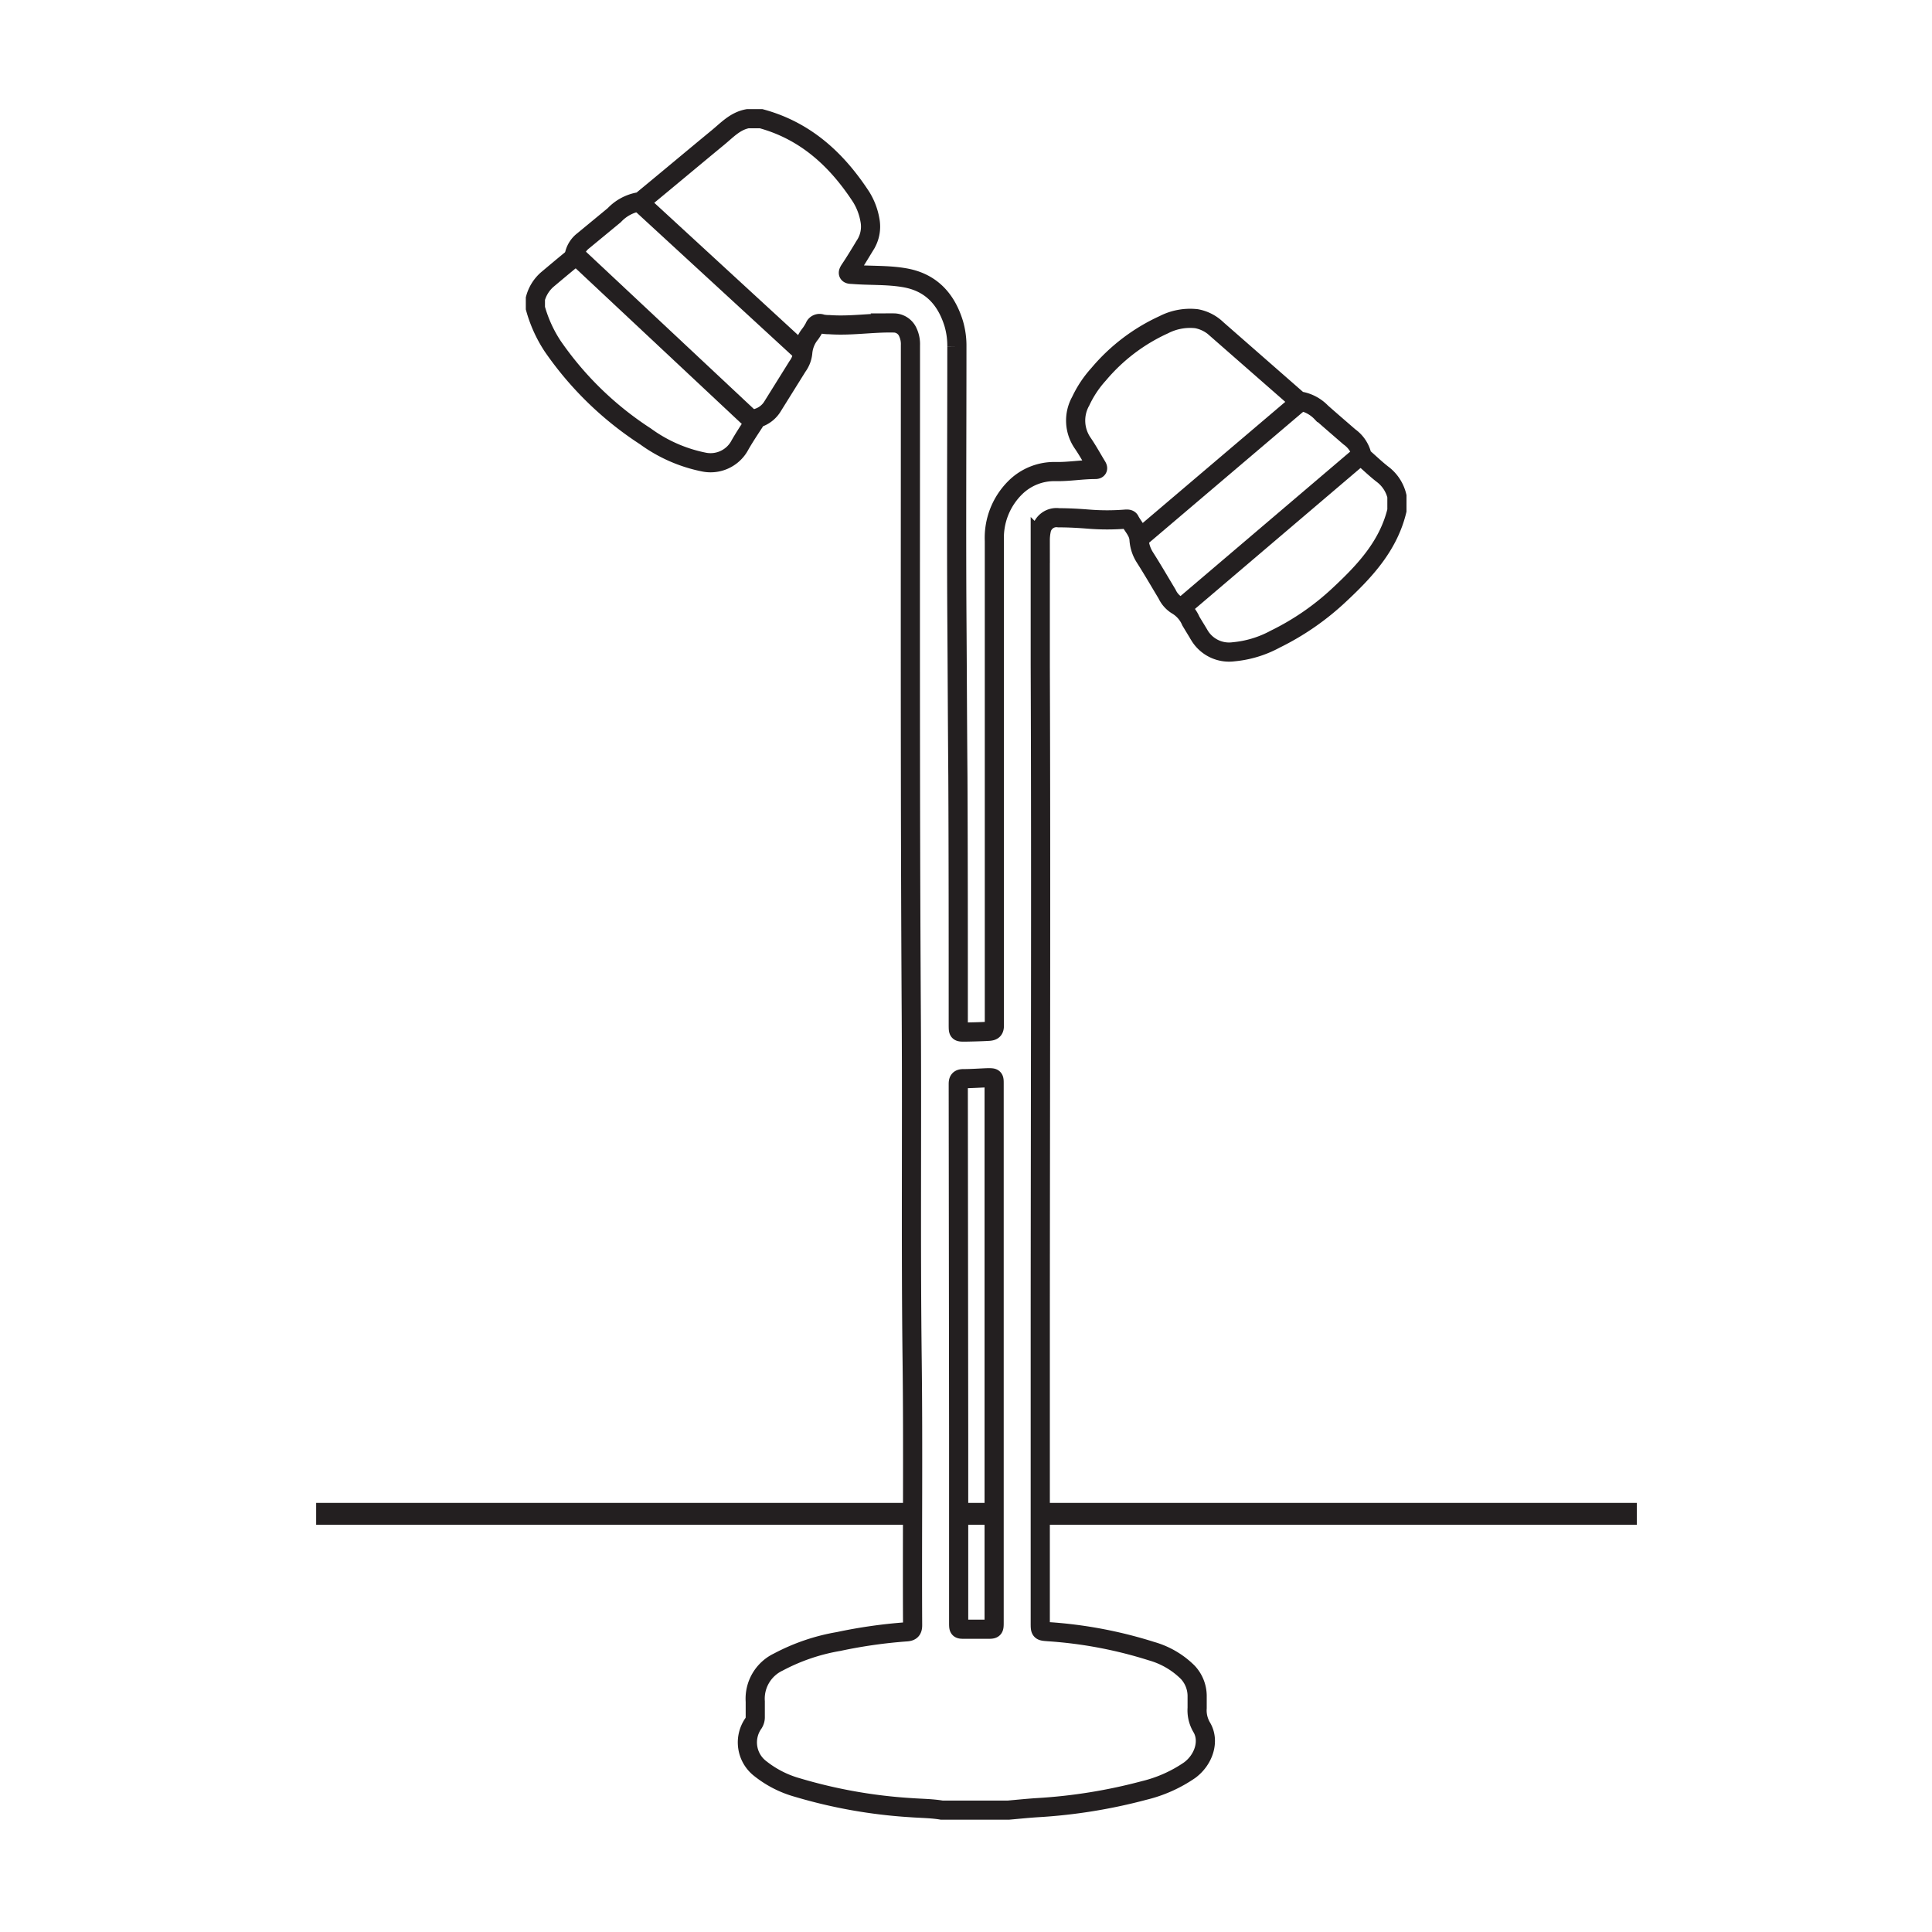
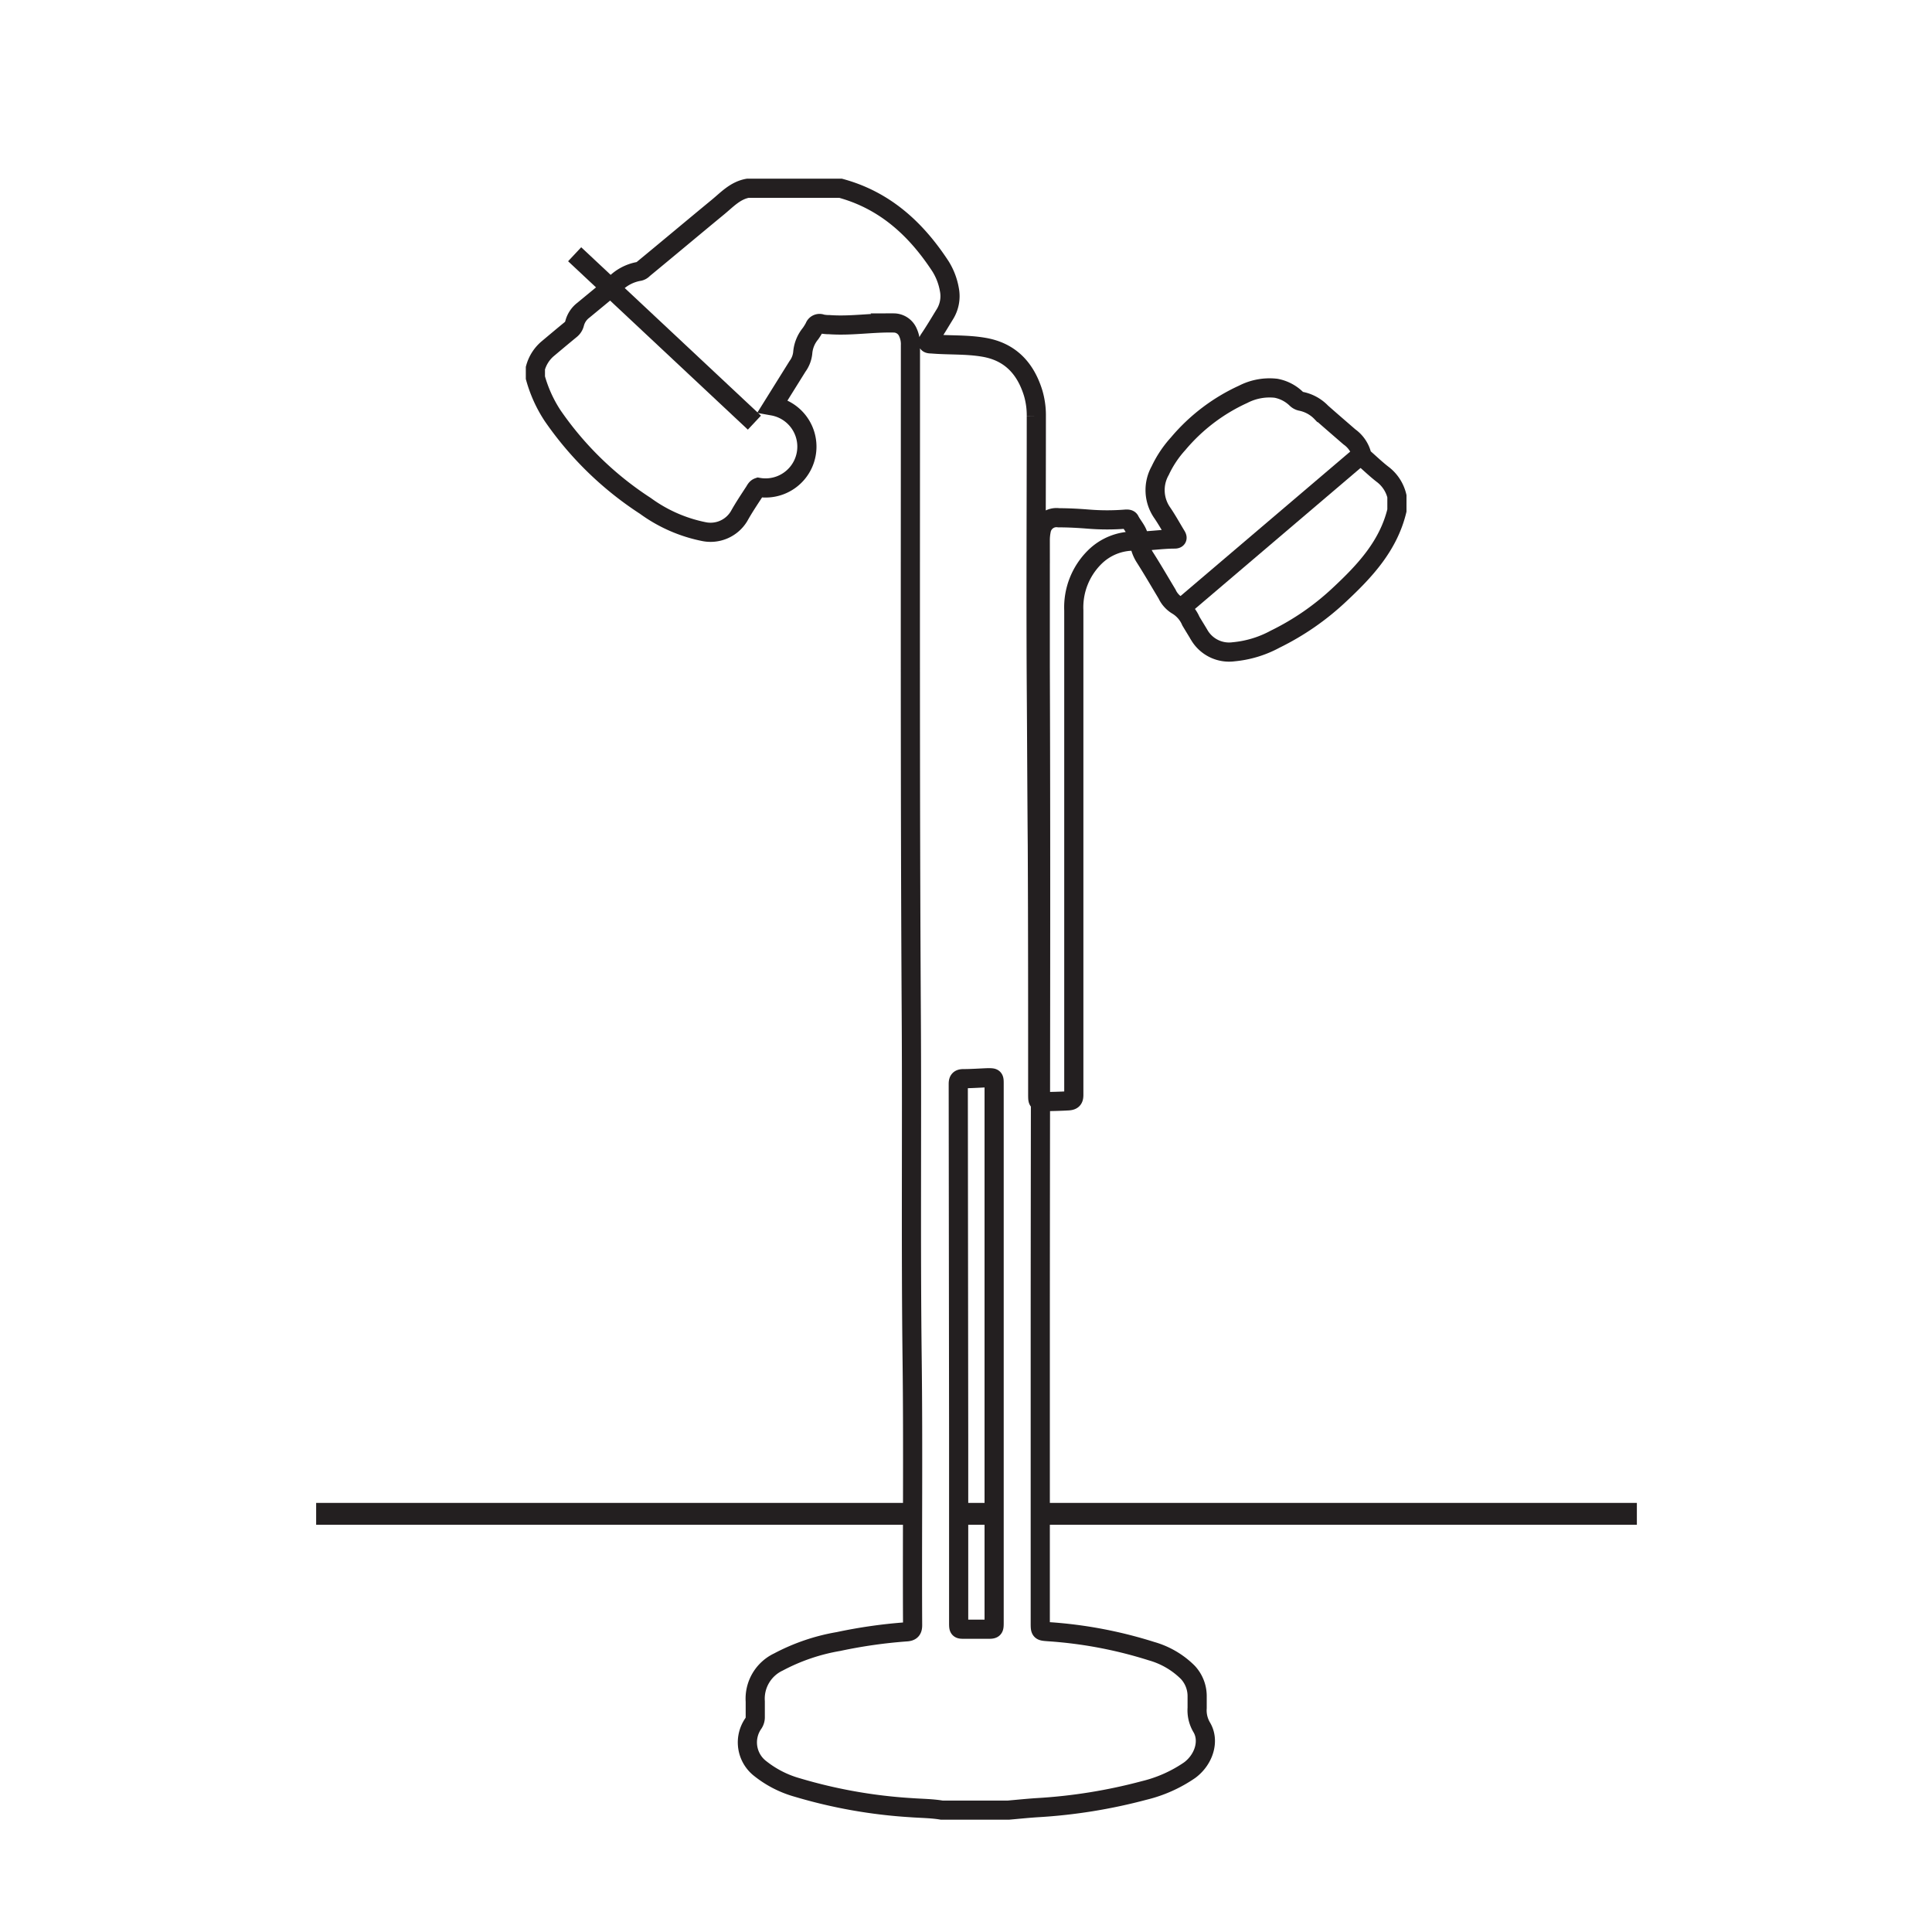
<svg xmlns="http://www.w3.org/2000/svg" viewBox="0 0 250 250">
  <defs>
    <style>.cls-1,.cls-2,.cls-3{fill:none;}.cls-1,.cls-2{stroke:#231f20;stroke-miterlimit:10;}.cls-1{stroke-width:2.83px;}.cls-2{stroke-width:2.48px;}</style>
  </defs>
  <title>5 Stojące</title>
  <g id="Warstwa_2" data-name="Warstwa 2">
    <g id="Warstwa_1-2" data-name="Warstwa 1">
      <line class="cls-1" x1="134.7" y1="195.89" x2="211.81" y2="195.89" />
      <line class="cls-1" x1="124.01" y1="195.89" x2="128.71" y2="195.89" />
      <line class="cls-1" x1="40.91" y1="195.89" x2="118.1" y2="195.89" />
-       <path class="cls-2" d="M178.86,61.34c-.78-.61-1.5-1.29-2.23-1.94a1.18,1.18,0,0,1-.43-.6,4.12,4.12,0,0,0-1.59-2.27c-1.21-1.05-2.43-2.1-3.62-3.15a5,5,0,0,0-2.67-1.46,1.24,1.24,0,0,1-.58-.32l-10.28-9a5.13,5.13,0,0,0-2.63-1.36,7.44,7.44,0,0,0-4.24.78,24,24,0,0,0-8.42,6.4,14,14,0,0,0-2.32,3.48,5.13,5.13,0,0,0,.28,5.48c.64.94,1.18,1.93,1.77,2.9.16.25.24.47-.19.47-1.73,0-3.43.31-5.16.27a7.17,7.17,0,0,0-5.19,2.09,9.13,9.13,0,0,0-2.69,6.86q0,23.11,0,46.24,0,8.24,0,16.47c0,.55-.16.73-.72.77-1,.06-2.06.08-3.08.1-.87,0-.86,0-.87-.84,0-10.77,0-21.54-.05-32.31-.06-6.9-.08-13.81-.13-20.71-.07-11.61,0-23.22,0-34.83a10.22,10.22,0,0,0-.41-3c-1-3.23-3-5.36-6.41-5.93-2.22-.38-4.5-.24-6.74-.43-.55,0-.59-.15-.31-.59.68-1,1.34-2.11,2-3.19a4.44,4.44,0,0,0,.62-3.24,8.38,8.38,0,0,0-1.14-3c-3.16-4.84-7.2-8.56-12.94-10.12H96.76c-1.62.29-2.68,1.47-3.86,2.44-3.23,2.66-6.43,5.35-9.65,8a1,1,0,0,1-.52.31,5.74,5.74,0,0,0-3.25,1.74l-4,3.3a3.11,3.11,0,0,0-1.13,1.71,1.47,1.47,0,0,1-.53.81c-1,.82-2,1.66-3,2.5a5,5,0,0,0-1.54,2.47v1.23a17.34,17.34,0,0,0,2.23,4.92,42.93,42.93,0,0,0,12,11.67,19.24,19.24,0,0,0,7.62,3.34,4.3,4.3,0,0,0,4.5-2c.61-1.1,1.31-2.14,2-3.2.13-.21.24-.45.5-.54A3.46,3.46,0,0,0,100,52.53l3.2-5.13a3.54,3.54,0,0,0,.68-1.82,4.45,4.45,0,0,1,1-2.41,8.29,8.29,0,0,0,.52-.84.68.68,0,0,1,.93-.41,5.33,5.33,0,0,0,1,.09c2.78.2,5.53-.28,8.31-.22A2,2,0,0,1,117.48,43a3.63,3.63,0,0,1,.33,1.68c0,28.92-.06,57.84.11,86.76.09,14.84-.07,29.67.11,44.51.14,11.45,0,22.91.06,34.35,0,.62-.21.82-.81.86a64.75,64.75,0,0,0-8.77,1.25,25.78,25.78,0,0,0-7.78,2.65,5.25,5.25,0,0,0-3,5.11c0,.68,0,1.36,0,2a1.42,1.42,0,0,1-.23.82,4.28,4.28,0,0,0,.91,5.89,13.54,13.54,0,0,0,4.75,2.42,65.42,65.42,0,0,0,14.7,2.61c1.35.1,2.71.1,4,.32h8.63c1.25-.11,2.49-.24,3.74-.32a69,69,0,0,0,13.84-2.23,17.72,17.72,0,0,0,5.87-2.62c1.85-1.37,2.61-3.8,1.56-5.55a4.31,4.31,0,0,1-.59-2.5c0-.54,0-1.07,0-1.61a4.51,4.51,0,0,0-1.21-3,10.83,10.83,0,0,0-4.69-2.74,56.55,56.55,0,0,0-13.34-2.52c-1.06-.08-1.06-.06-1.06-1.15,0-11.92,0-23.85,0-35.76,0-29.39.11-58.79,0-88.18,0-5.39,0-10.77,0-16.16a6.23,6.23,0,0,1,.12-1.22A2,2,0,0,1,137,67c1.27,0,2.54.07,3.8.17a30.06,30.06,0,0,0,4.93,0c.17,0,.36,0,.45.14.41.82,1.15,1.48,1.21,2.51a4.87,4.87,0,0,0,.76,2.31c1,1.57,1.92,3.16,2.87,4.74a3.36,3.36,0,0,0,1.25,1.43,4.38,4.38,0,0,1,1.83,2.07c.38.64.77,1.26,1.14,1.89a4.47,4.47,0,0,0,4.39,2.08A13.93,13.93,0,0,0,165,82.71a33.86,33.86,0,0,0,8.34-5.77c3.28-3.06,6.32-6.32,7.42-10.88V64.21A5,5,0,0,0,178.86,61.34ZM124.05,209.93V185.76L124,141c0-.25,0-.5,0-.74,0-.47.13-.67.62-.68,1.06,0,2.13-.08,3.2-.12.82,0,.82,0,.82.81q0,12.93,0,25.84v9.06h0v15.3q0,9.71,0,19.42c0,.94,0,.94-1,.93h-2.83C124.05,210.82,124.05,210.82,124.05,209.93Z" />
-       <line class="cls-2" x1="82.73" y1="26.15" x2="103.85" y2="45.58" />
+       <path class="cls-2" d="M178.86,61.34c-.78-.61-1.5-1.29-2.23-1.94a1.18,1.18,0,0,1-.43-.6,4.12,4.12,0,0,0-1.59-2.27c-1.21-1.05-2.43-2.1-3.62-3.15a5,5,0,0,0-2.67-1.46,1.24,1.24,0,0,1-.58-.32a5.13,5.13,0,0,0-2.63-1.36,7.44,7.44,0,0,0-4.24.78,24,24,0,0,0-8.42,6.4,14,14,0,0,0-2.32,3.48,5.13,5.13,0,0,0,.28,5.48c.64.94,1.18,1.93,1.77,2.9.16.25.24.47-.19.47-1.73,0-3.43.31-5.16.27a7.17,7.17,0,0,0-5.19,2.09,9.13,9.13,0,0,0-2.69,6.86q0,23.11,0,46.24,0,8.24,0,16.47c0,.55-.16.73-.72.77-1,.06-2.06.08-3.08.1-.87,0-.86,0-.87-.84,0-10.77,0-21.54-.05-32.31-.06-6.9-.08-13.81-.13-20.71-.07-11.61,0-23.22,0-34.83a10.22,10.22,0,0,0-.41-3c-1-3.23-3-5.36-6.41-5.93-2.22-.38-4.5-.24-6.74-.43-.55,0-.59-.15-.31-.59.68-1,1.34-2.11,2-3.19a4.44,4.44,0,0,0,.62-3.24,8.38,8.38,0,0,0-1.14-3c-3.16-4.84-7.2-8.56-12.94-10.12H96.76c-1.62.29-2.68,1.47-3.86,2.44-3.23,2.66-6.43,5.35-9.65,8a1,1,0,0,1-.52.31,5.74,5.74,0,0,0-3.25,1.74l-4,3.3a3.11,3.11,0,0,0-1.13,1.71,1.47,1.47,0,0,1-.53.81c-1,.82-2,1.66-3,2.5a5,5,0,0,0-1.54,2.47v1.23a17.34,17.34,0,0,0,2.23,4.92,42.93,42.93,0,0,0,12,11.67,19.24,19.24,0,0,0,7.62,3.34,4.3,4.3,0,0,0,4.5-2c.61-1.1,1.31-2.14,2-3.2.13-.21.24-.45.5-.54A3.46,3.46,0,0,0,100,52.53l3.2-5.13a3.54,3.54,0,0,0,.68-1.82,4.45,4.45,0,0,1,1-2.41,8.29,8.29,0,0,0,.52-.84.68.68,0,0,1,.93-.41,5.33,5.33,0,0,0,1,.09c2.78.2,5.53-.28,8.31-.22A2,2,0,0,1,117.48,43a3.63,3.63,0,0,1,.33,1.68c0,28.92-.06,57.84.11,86.76.09,14.84-.07,29.67.11,44.51.14,11.45,0,22.91.06,34.35,0,.62-.21.82-.81.86a64.75,64.75,0,0,0-8.77,1.25,25.78,25.78,0,0,0-7.78,2.65,5.25,5.25,0,0,0-3,5.11c0,.68,0,1.36,0,2a1.42,1.42,0,0,1-.23.82,4.28,4.28,0,0,0,.91,5.89,13.54,13.54,0,0,0,4.75,2.42,65.42,65.42,0,0,0,14.7,2.61c1.35.1,2.71.1,4,.32h8.63c1.25-.11,2.49-.24,3.74-.32a69,69,0,0,0,13.84-2.23,17.72,17.72,0,0,0,5.87-2.62c1.85-1.37,2.61-3.8,1.56-5.55a4.31,4.31,0,0,1-.59-2.5c0-.54,0-1.07,0-1.61a4.51,4.51,0,0,0-1.21-3,10.83,10.83,0,0,0-4.69-2.74,56.55,56.55,0,0,0-13.34-2.52c-1.06-.08-1.06-.06-1.06-1.15,0-11.92,0-23.85,0-35.76,0-29.39.11-58.79,0-88.18,0-5.39,0-10.77,0-16.16a6.23,6.23,0,0,1,.12-1.22A2,2,0,0,1,137,67c1.27,0,2.54.07,3.8.17a30.06,30.06,0,0,0,4.93,0c.17,0,.36,0,.45.14.41.82,1.15,1.48,1.21,2.51a4.87,4.87,0,0,0,.76,2.31c1,1.57,1.92,3.16,2.87,4.74a3.36,3.36,0,0,0,1.25,1.43,4.38,4.38,0,0,1,1.83,2.07c.38.64.77,1.26,1.14,1.89a4.47,4.47,0,0,0,4.39,2.08A13.93,13.93,0,0,0,165,82.71a33.86,33.86,0,0,0,8.34-5.77c3.28-3.06,6.32-6.32,7.42-10.88V64.21A5,5,0,0,0,178.86,61.34ZM124.05,209.93V185.76L124,141c0-.25,0-.5,0-.74,0-.47.13-.67.62-.68,1.06,0,2.13-.08,3.2-.12.82,0,.82,0,.82.81q0,12.93,0,25.84v9.06h0v15.3q0,9.71,0,19.42c0,.94,0,.94-1,.93h-2.83C124.05,210.82,124.05,210.82,124.05,209.93Z" />
      <line class="cls-2" x1="74.36" y1="32.9" x2="97.62" y2="54.69" />
-       <line class="cls-2" x1="147.34" y1="69.75" x2="168.32" y2="51.92" />
      <line class="cls-2" x1="176.2" y1="58.8" x2="152.87" y2="78.66" />
      <rect class="cls-3" width="250" height="250" />
    </g>
  </g>
</svg>